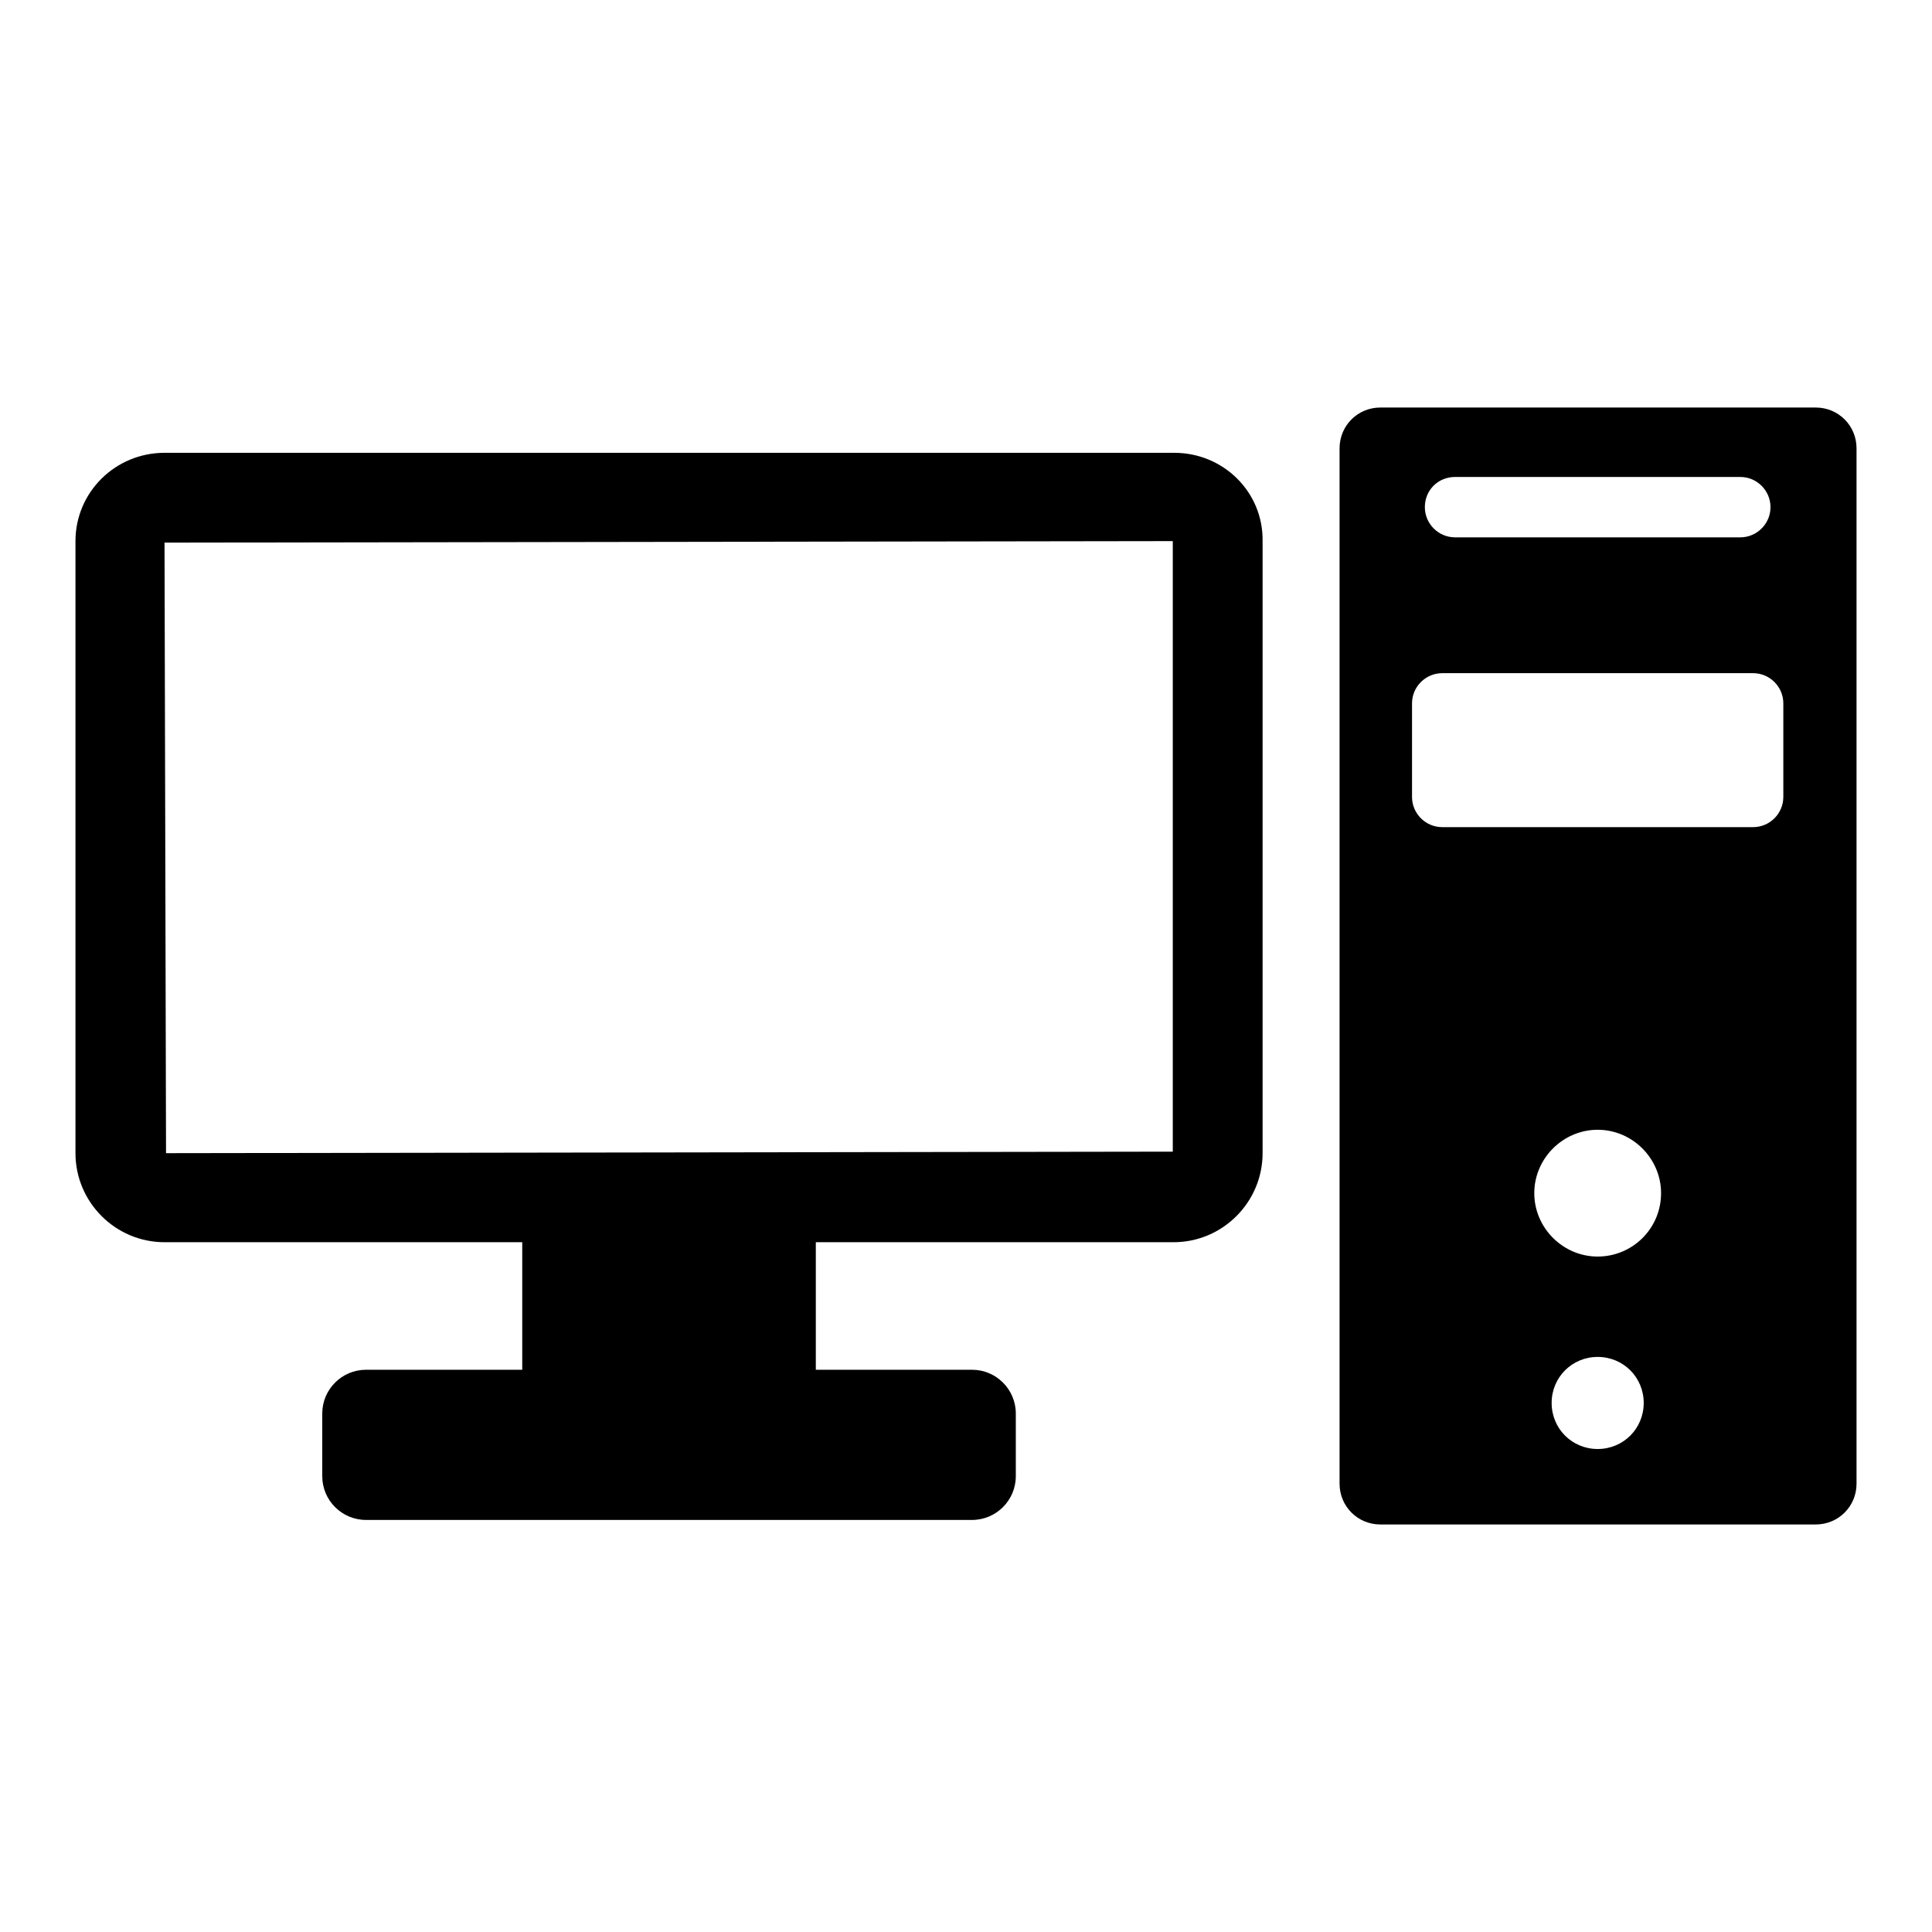
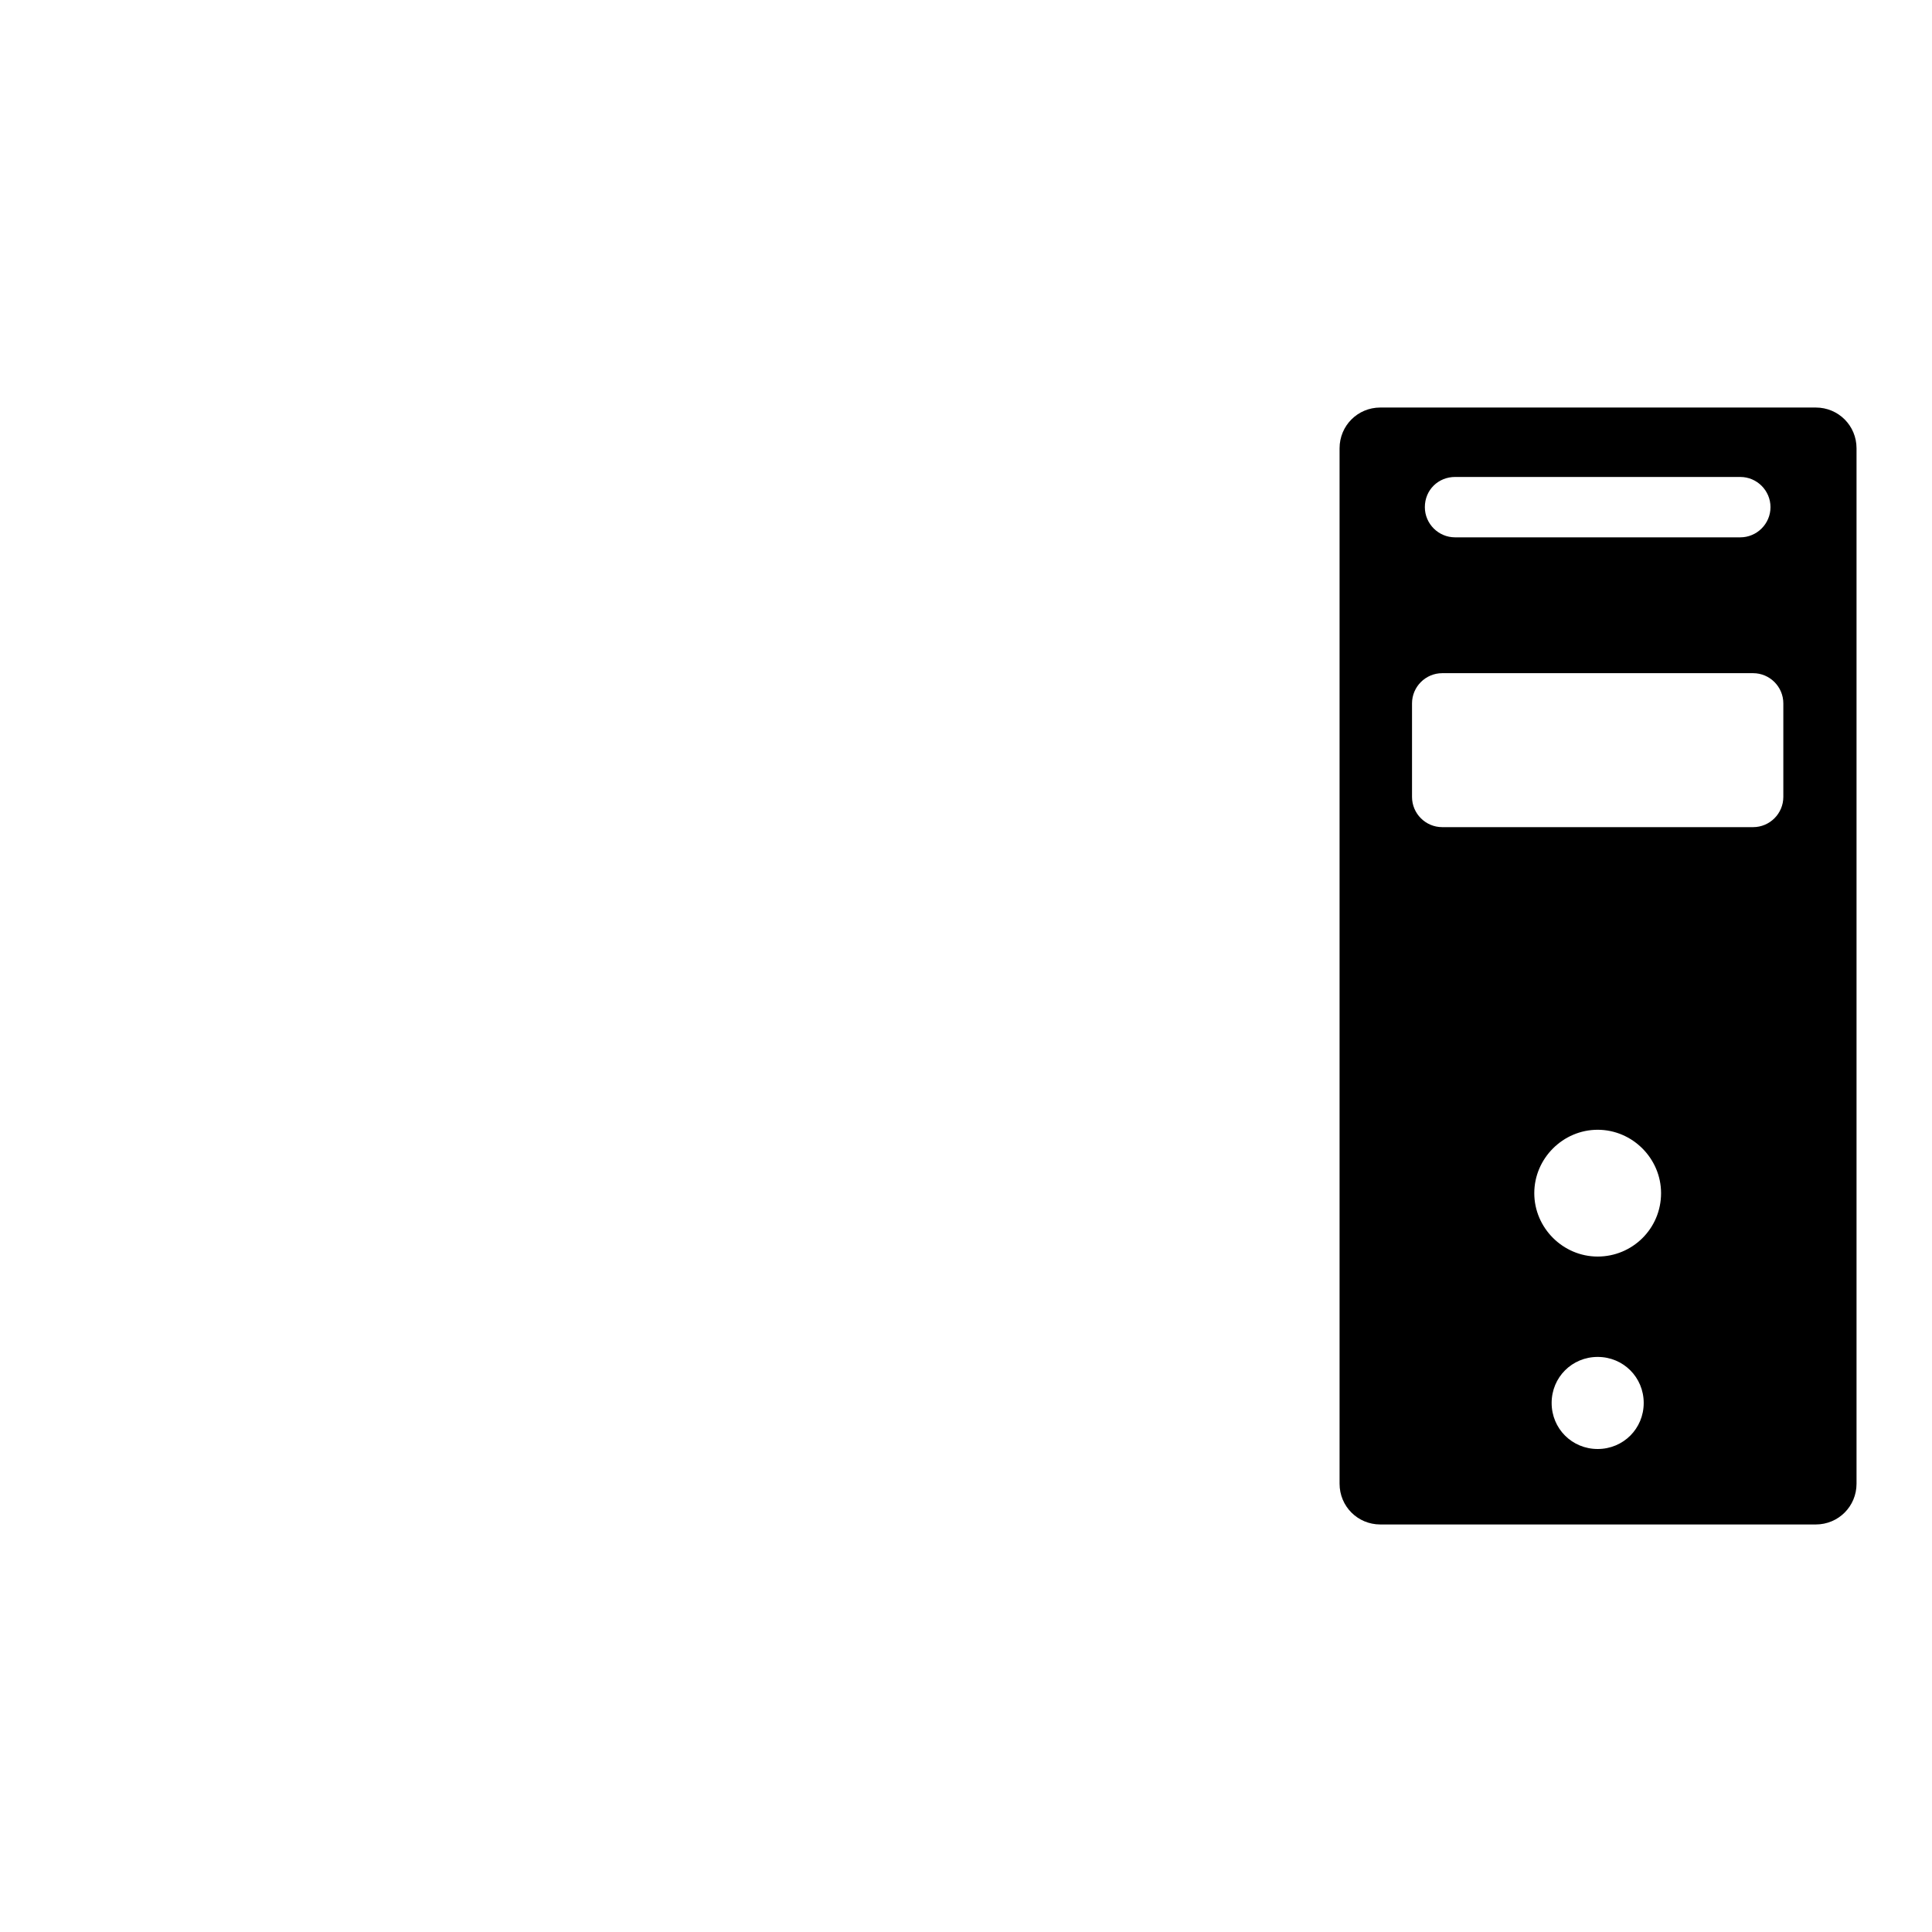
<svg xmlns="http://www.w3.org/2000/svg" version="1.1" x="0px" y="0px" viewBox="0 0 256 256" enable-background="new 0 0 256 256" xml:space="preserve">
  <g>
    <g>
      <g>
        <g>
          <g>
-             <path fill="#000000" d="M155.6,60H21.8C15.3,60,10,65.2,10,71.7v81.1c0,6.5,5.3,11.8,11.8,11.8h47.4v16.9H48.5c-3.2,0-5.8,2.6-5.8,5.8v8.3c0,3.2,2.6,5.8,5.8,5.8h80.3c3.2,0,5.8-2.6,5.8-5.8v-8.3c0-3.2-2.6-5.8-5.8-5.8h-20.7v-16.9h47.4c6.5,0,11.8-5.3,11.8-11.8V71.7C167.4,65.2,162.1,60,155.6,60z M155.4,152.6L22,152.8l-0.2-80.9l133.6-0.2V152.6L155.4,152.6z" />
            <path fill="#000000" d="M240.6,54h-57.7c-3,0-5.4,2.4-5.4,5.4v137.2c0,3,2.4,5.4,5.4,5.4h57.7c3,0,5.4-2.4,5.4-5.4V59.4C246,56.4,243.6,54,240.6,54z M192.8,63.2h37.8c2.2,0,4,1.8,4,4c0,2.2-1.8,4-4,4h-37.8c-2.2,0-4-1.8-4-4C188.8,64.9,190.6,63.2,192.8,63.2z M211.7,192c-3.4,0-6.1-2.7-6.1-6.1s2.7-6.1,6.1-6.1s6.1,2.7,6.1,6.1S215.1,192,211.7,192z M211.7,166.5c-4.6,0-8.4-3.8-8.4-8.4c0-4.6,3.8-8.4,8.4-8.4c4.6,0,8.4,3.8,8.4,8.4C220.1,162.8,216.3,166.5,211.7,166.5z M236.3,105.6c0,2.2-1.8,4-4,4h-41.2c-2.2,0-4-1.8-4-4V93.2c0-2.2,1.8-4,4-4h41.2c2.2,0,4,1.8,4,4V105.6z" />
          </g>
        </g>
      </g>
      <g />
      <g />
      <g />
      <g />
      <g />
      <g />
      <g />
      <g />
      <g />
      <g />
      <g />
      <g />
      <g />
      <g />
      <g />
    </g>
  </g>
</svg>